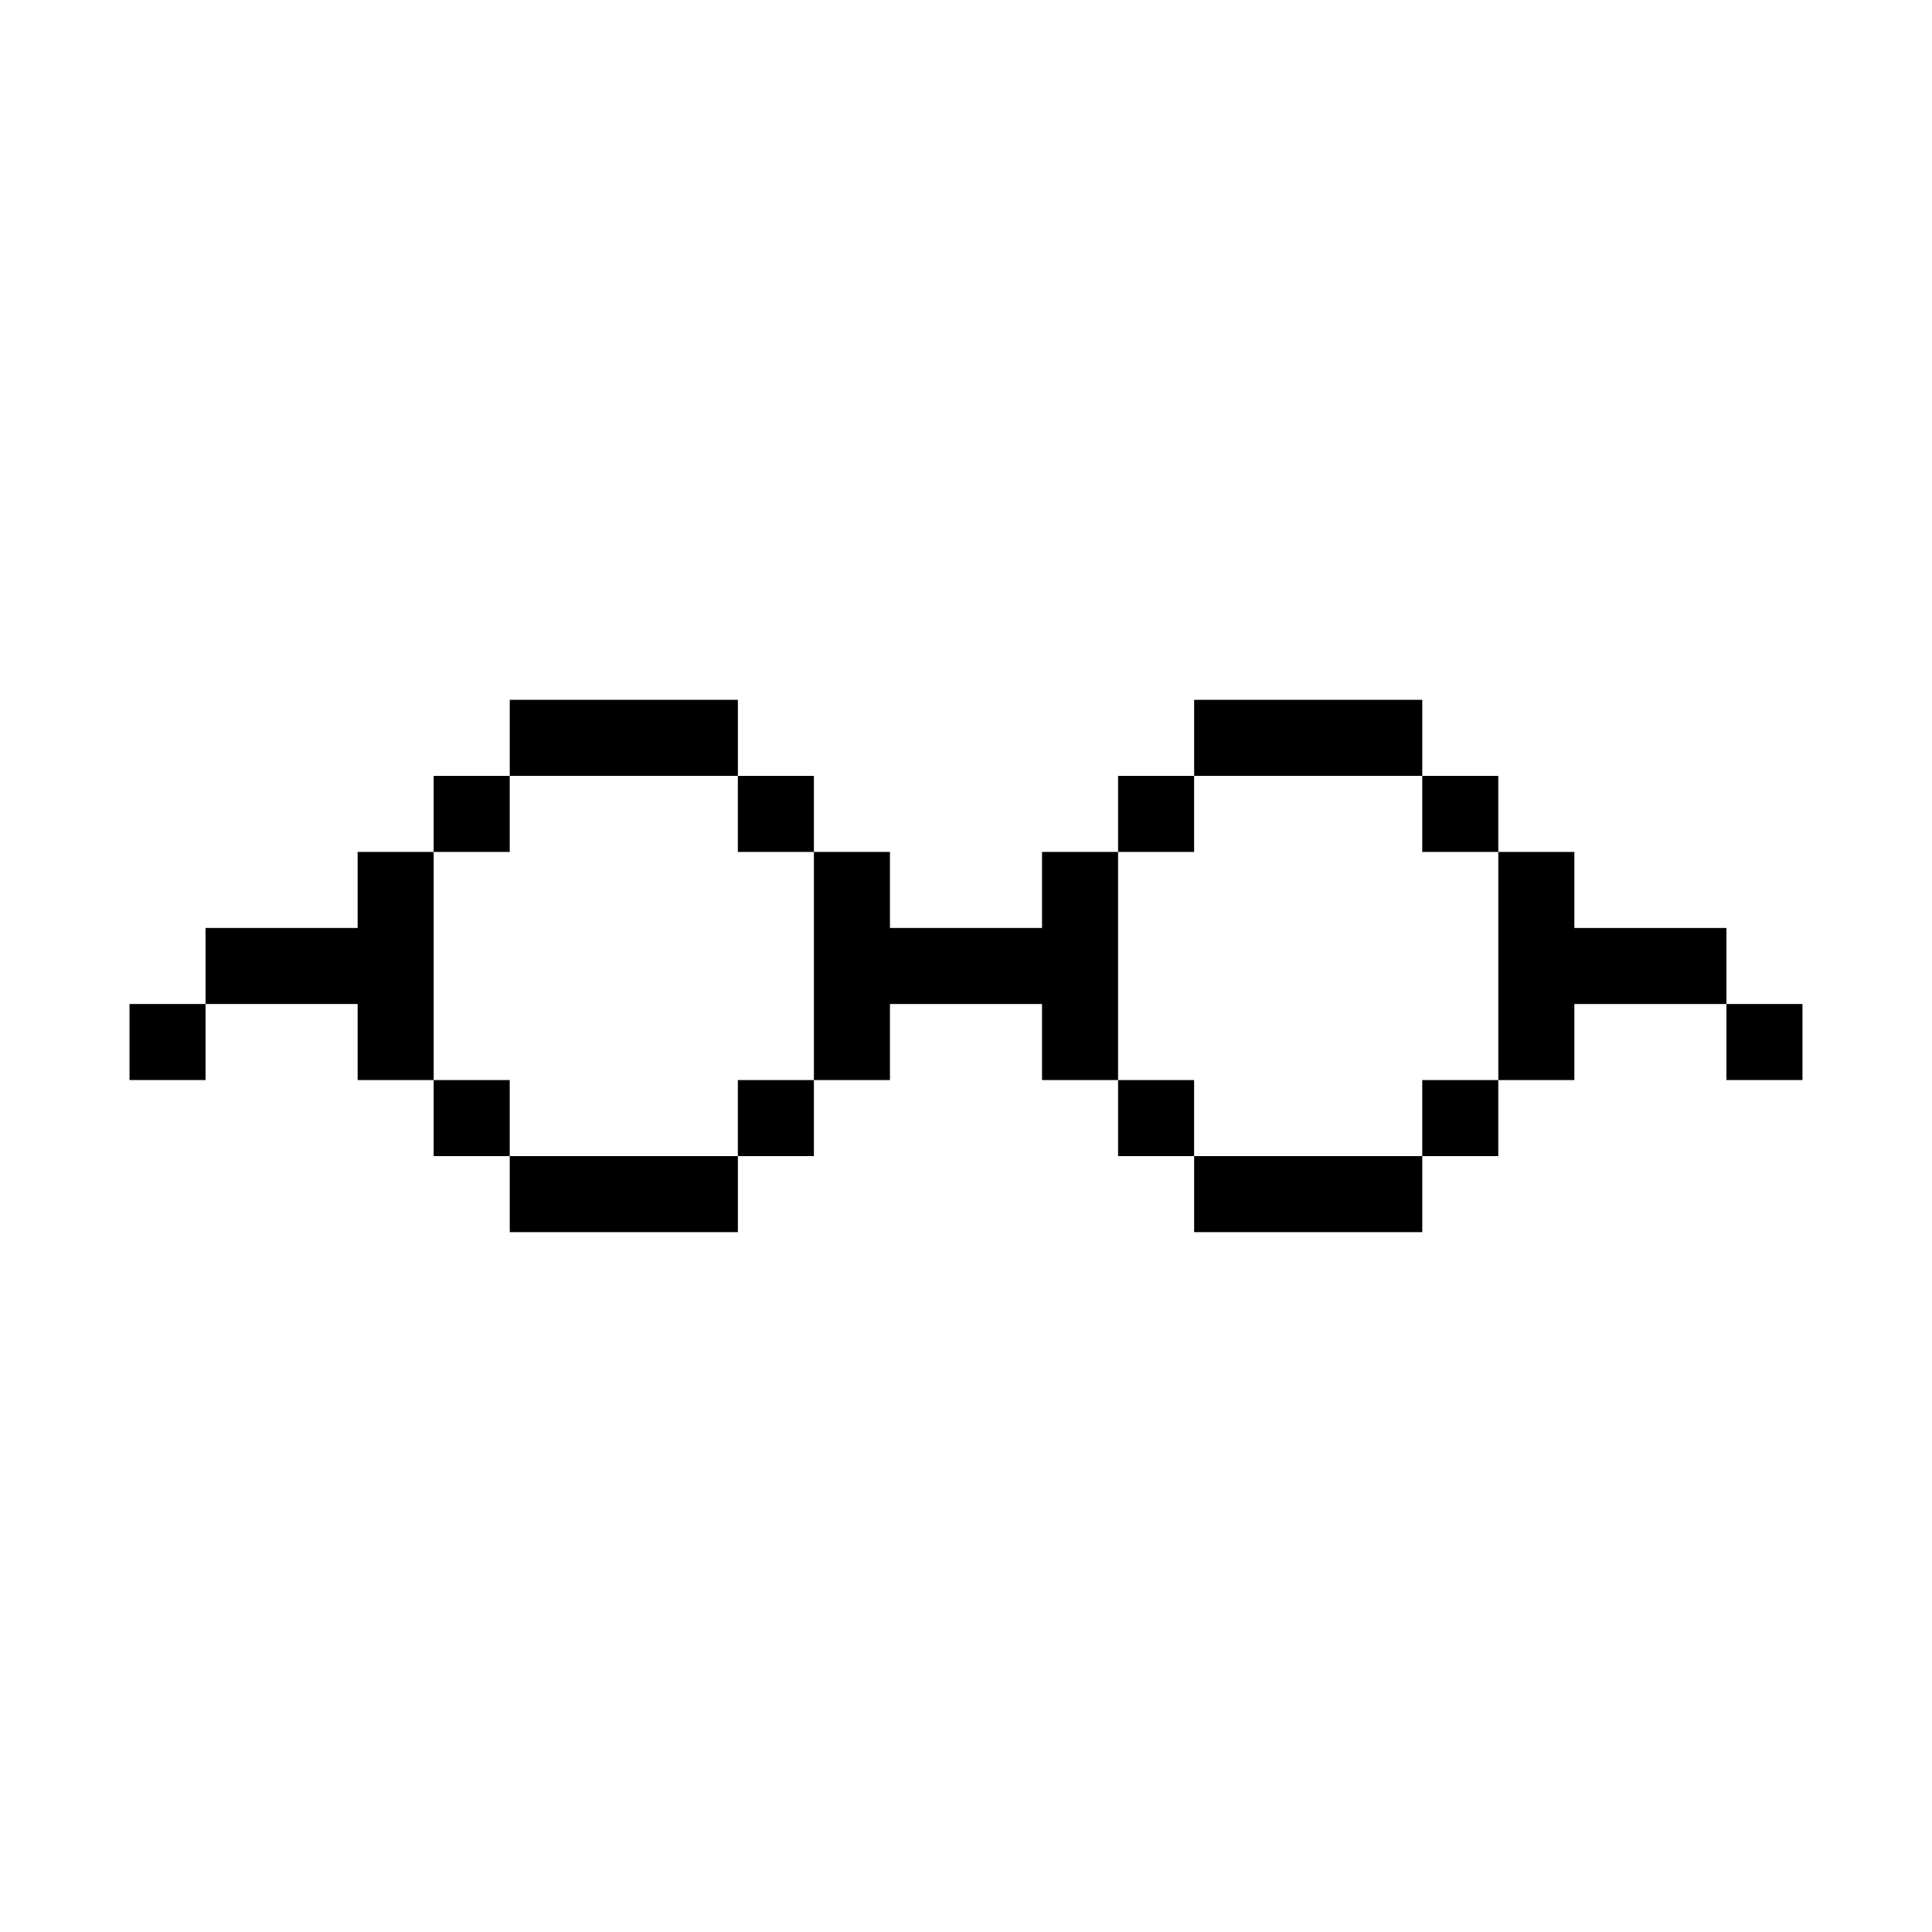
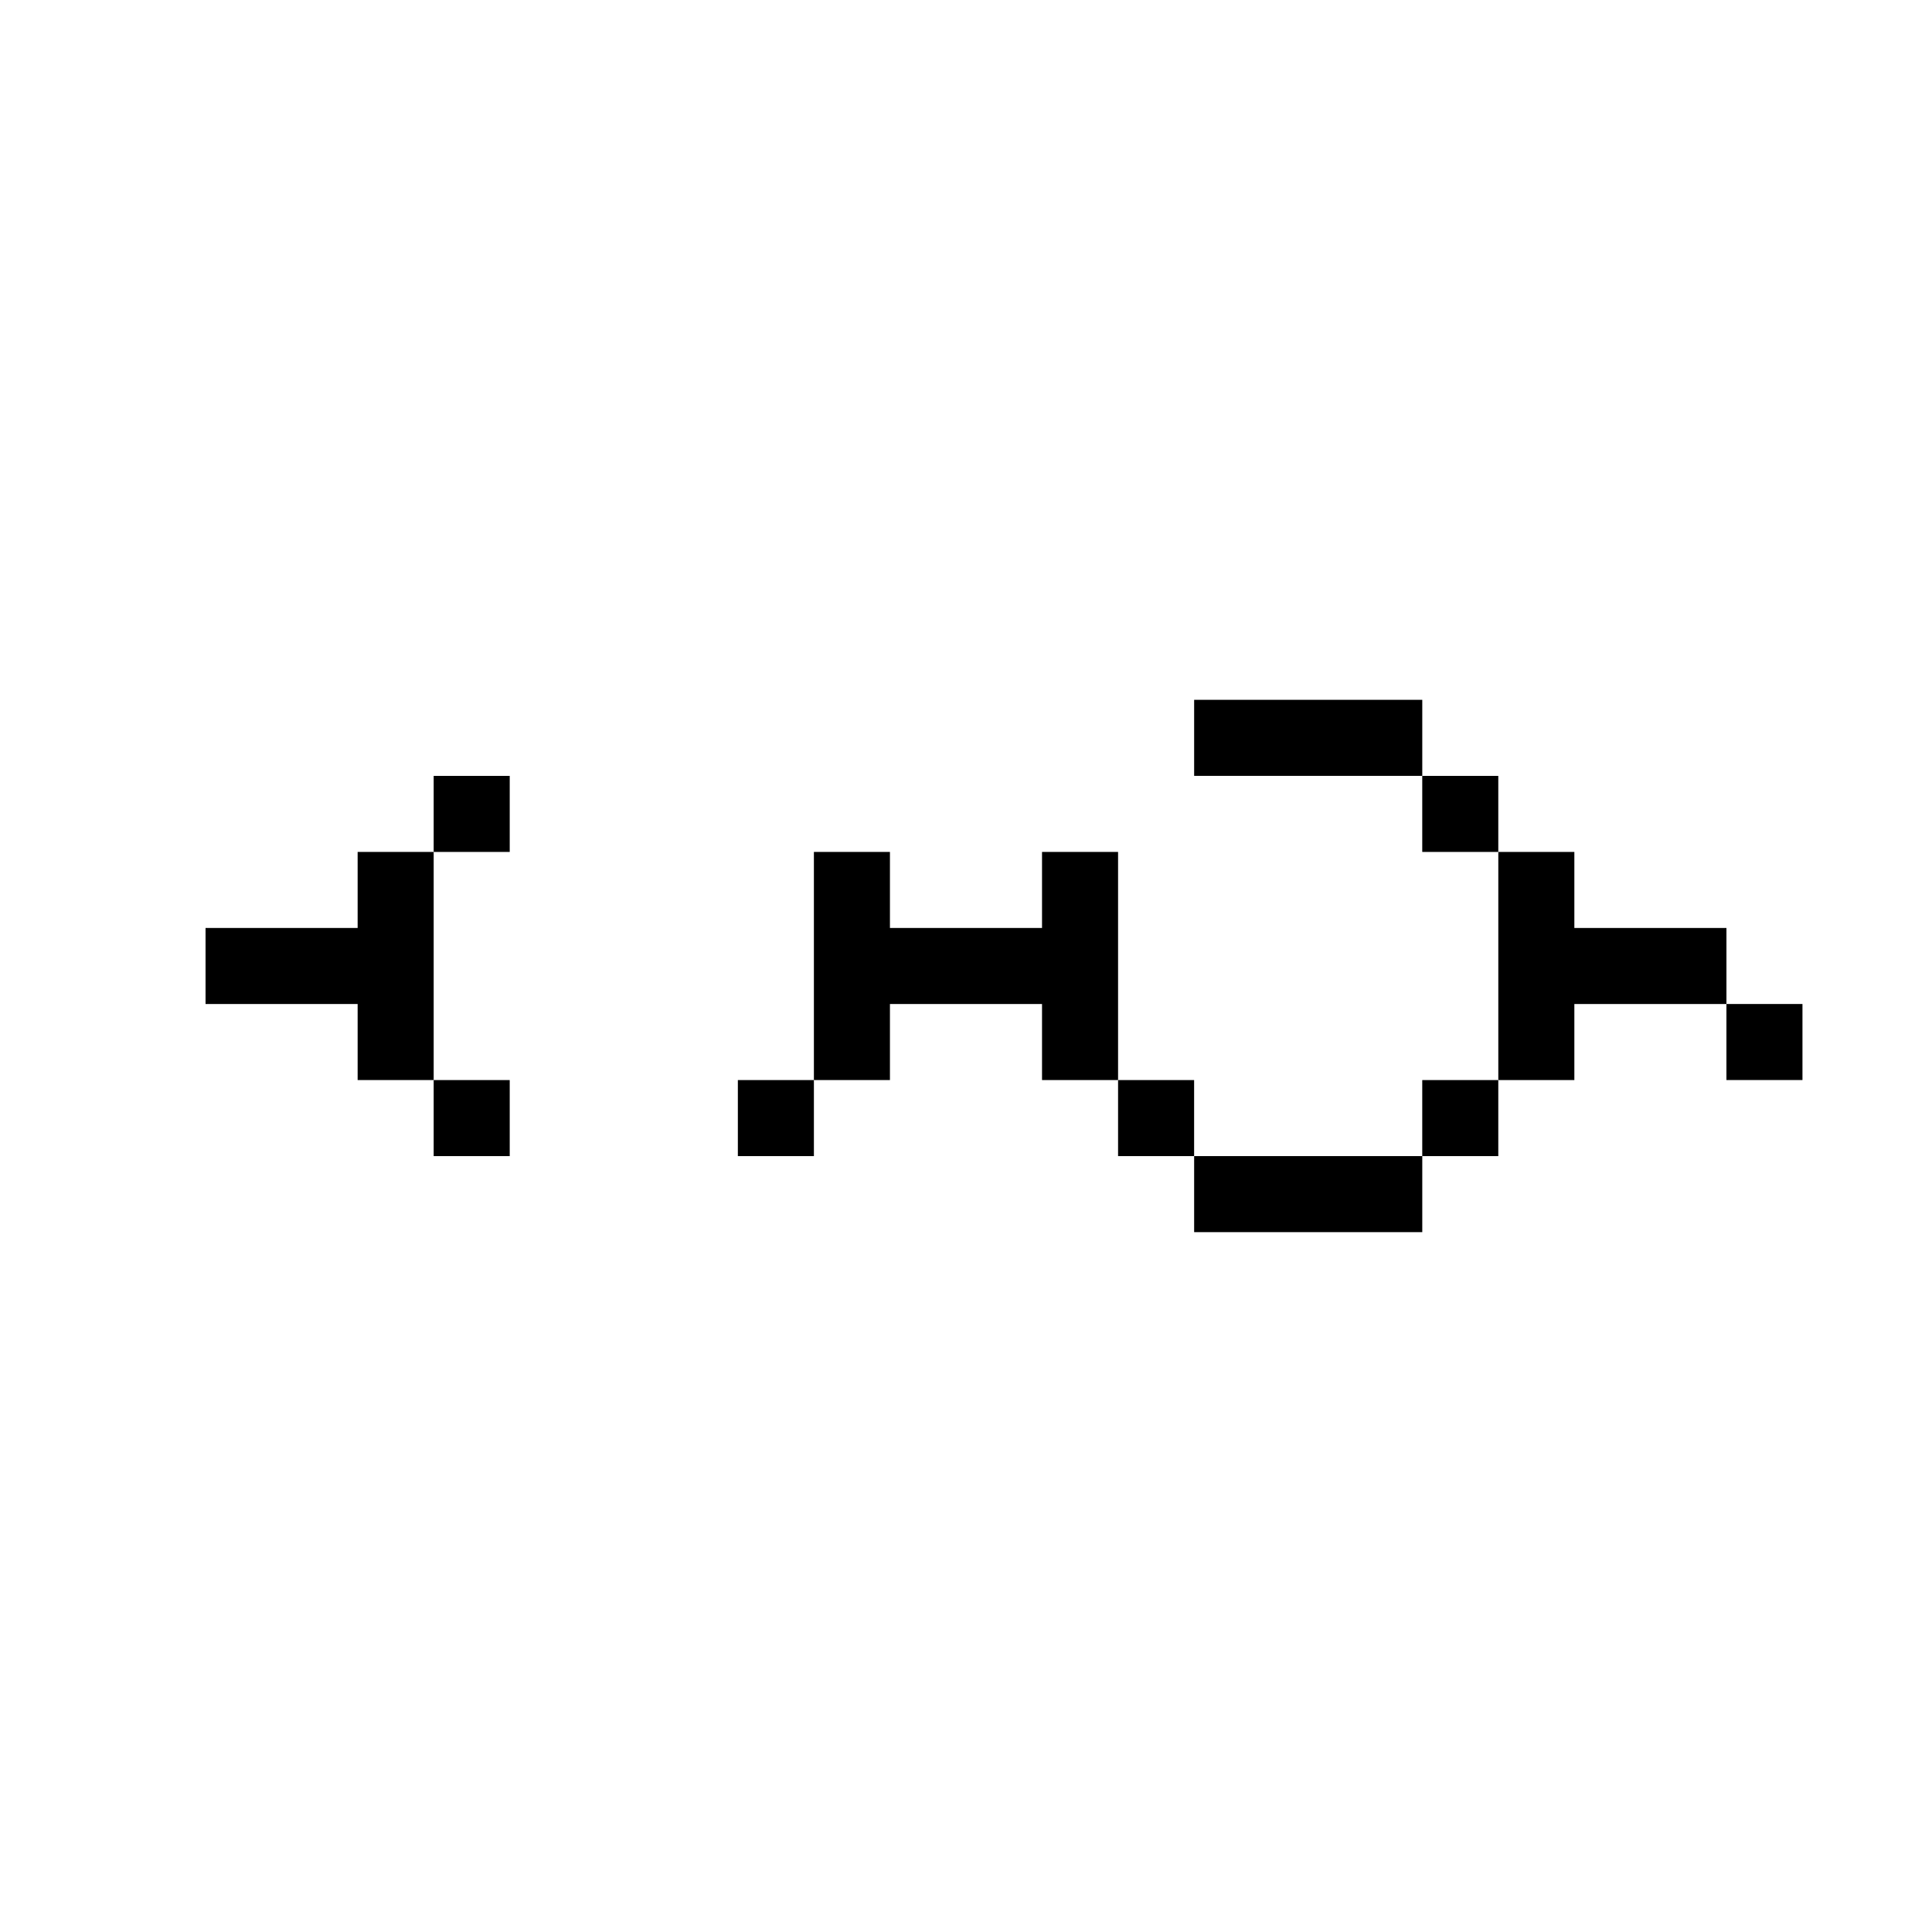
<svg xmlns="http://www.w3.org/2000/svg" fill="#000000" width="800px" height="800px" version="1.1" viewBox="144 144 512 512">
  <g>
    <path d="m258.93 430.23h20.152v20.152h-20.152z" />
    <path d="m258.93 369.77h-20.152v20.152h-40.305v20.152h40.305v20.152h20.152z" />
    <path d="m258.93 349.62h20.152v20.152h-20.152z" />
-     <path d="m279.09 329.46h60.457v20.152h-60.457z" />
-     <path d="m339.54 349.62h20.152v20.152h-20.152z" />
    <path d="m339.54 430.23h20.152v20.152h-20.152z" />
-     <path d="m279.09 450.38h60.457v20.152h-60.457z" />
    <path d="m440.3 430.23h20.152v20.152h-20.152z" />
    <path d="m440.3 369.77h-20.152v20.152h-40.305v-20.152h-20.152v60.457h20.152v-20.152h40.305v20.152h20.152z" />
    <path d="m561.22 389.92v-20.152h-20.152v60.457h20.152v-20.152h40.305v-20.152z" />
    <path d="m601.52 410.07h20.152v20.152h-20.152z" />
-     <path d="m178.32 410.07h20.152v20.152h-20.152z" />
-     <path d="m440.3 349.62h20.152v20.152h-20.152z" />
+     <path d="m440.3 349.62h20.152h-20.152z" />
    <path d="m460.46 329.46h60.457v20.152h-60.457z" />
    <path d="m520.91 349.62h20.152v20.152h-20.152z" />
    <path d="m520.91 430.23h20.152v20.152h-20.152z" />
    <path d="m460.46 450.38h60.457v20.152h-60.457z" />
  </g>
</svg>